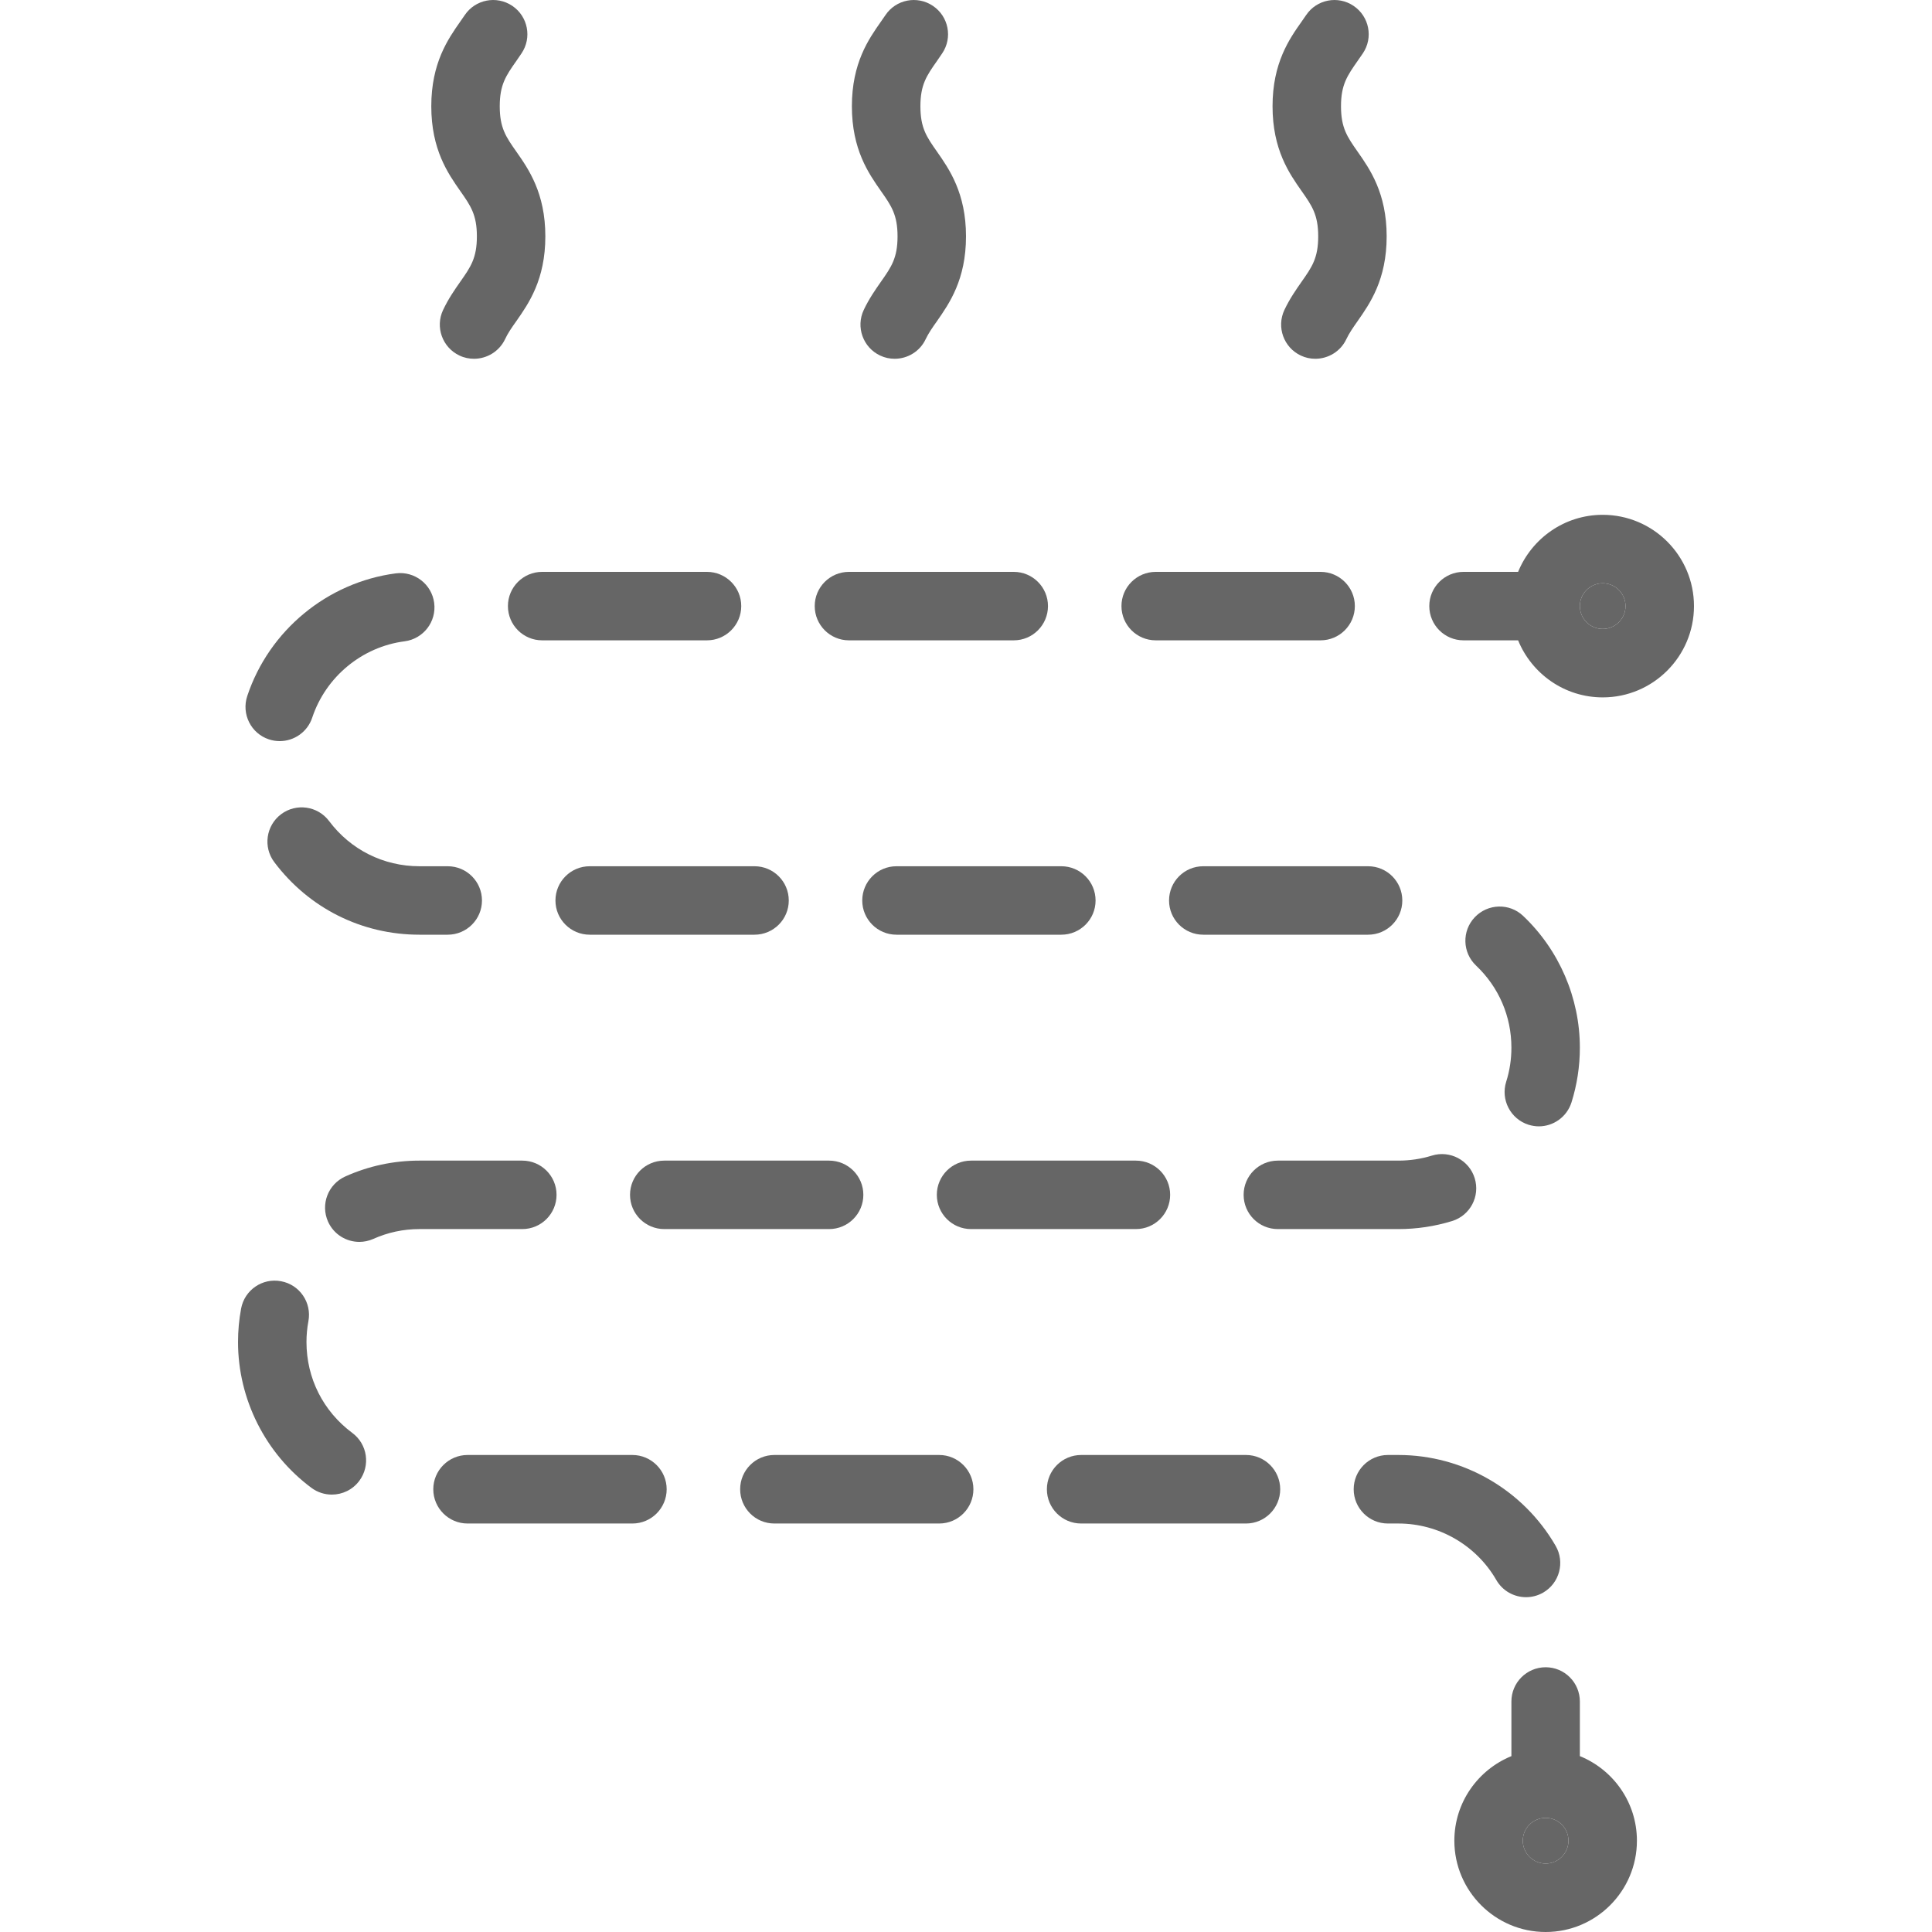
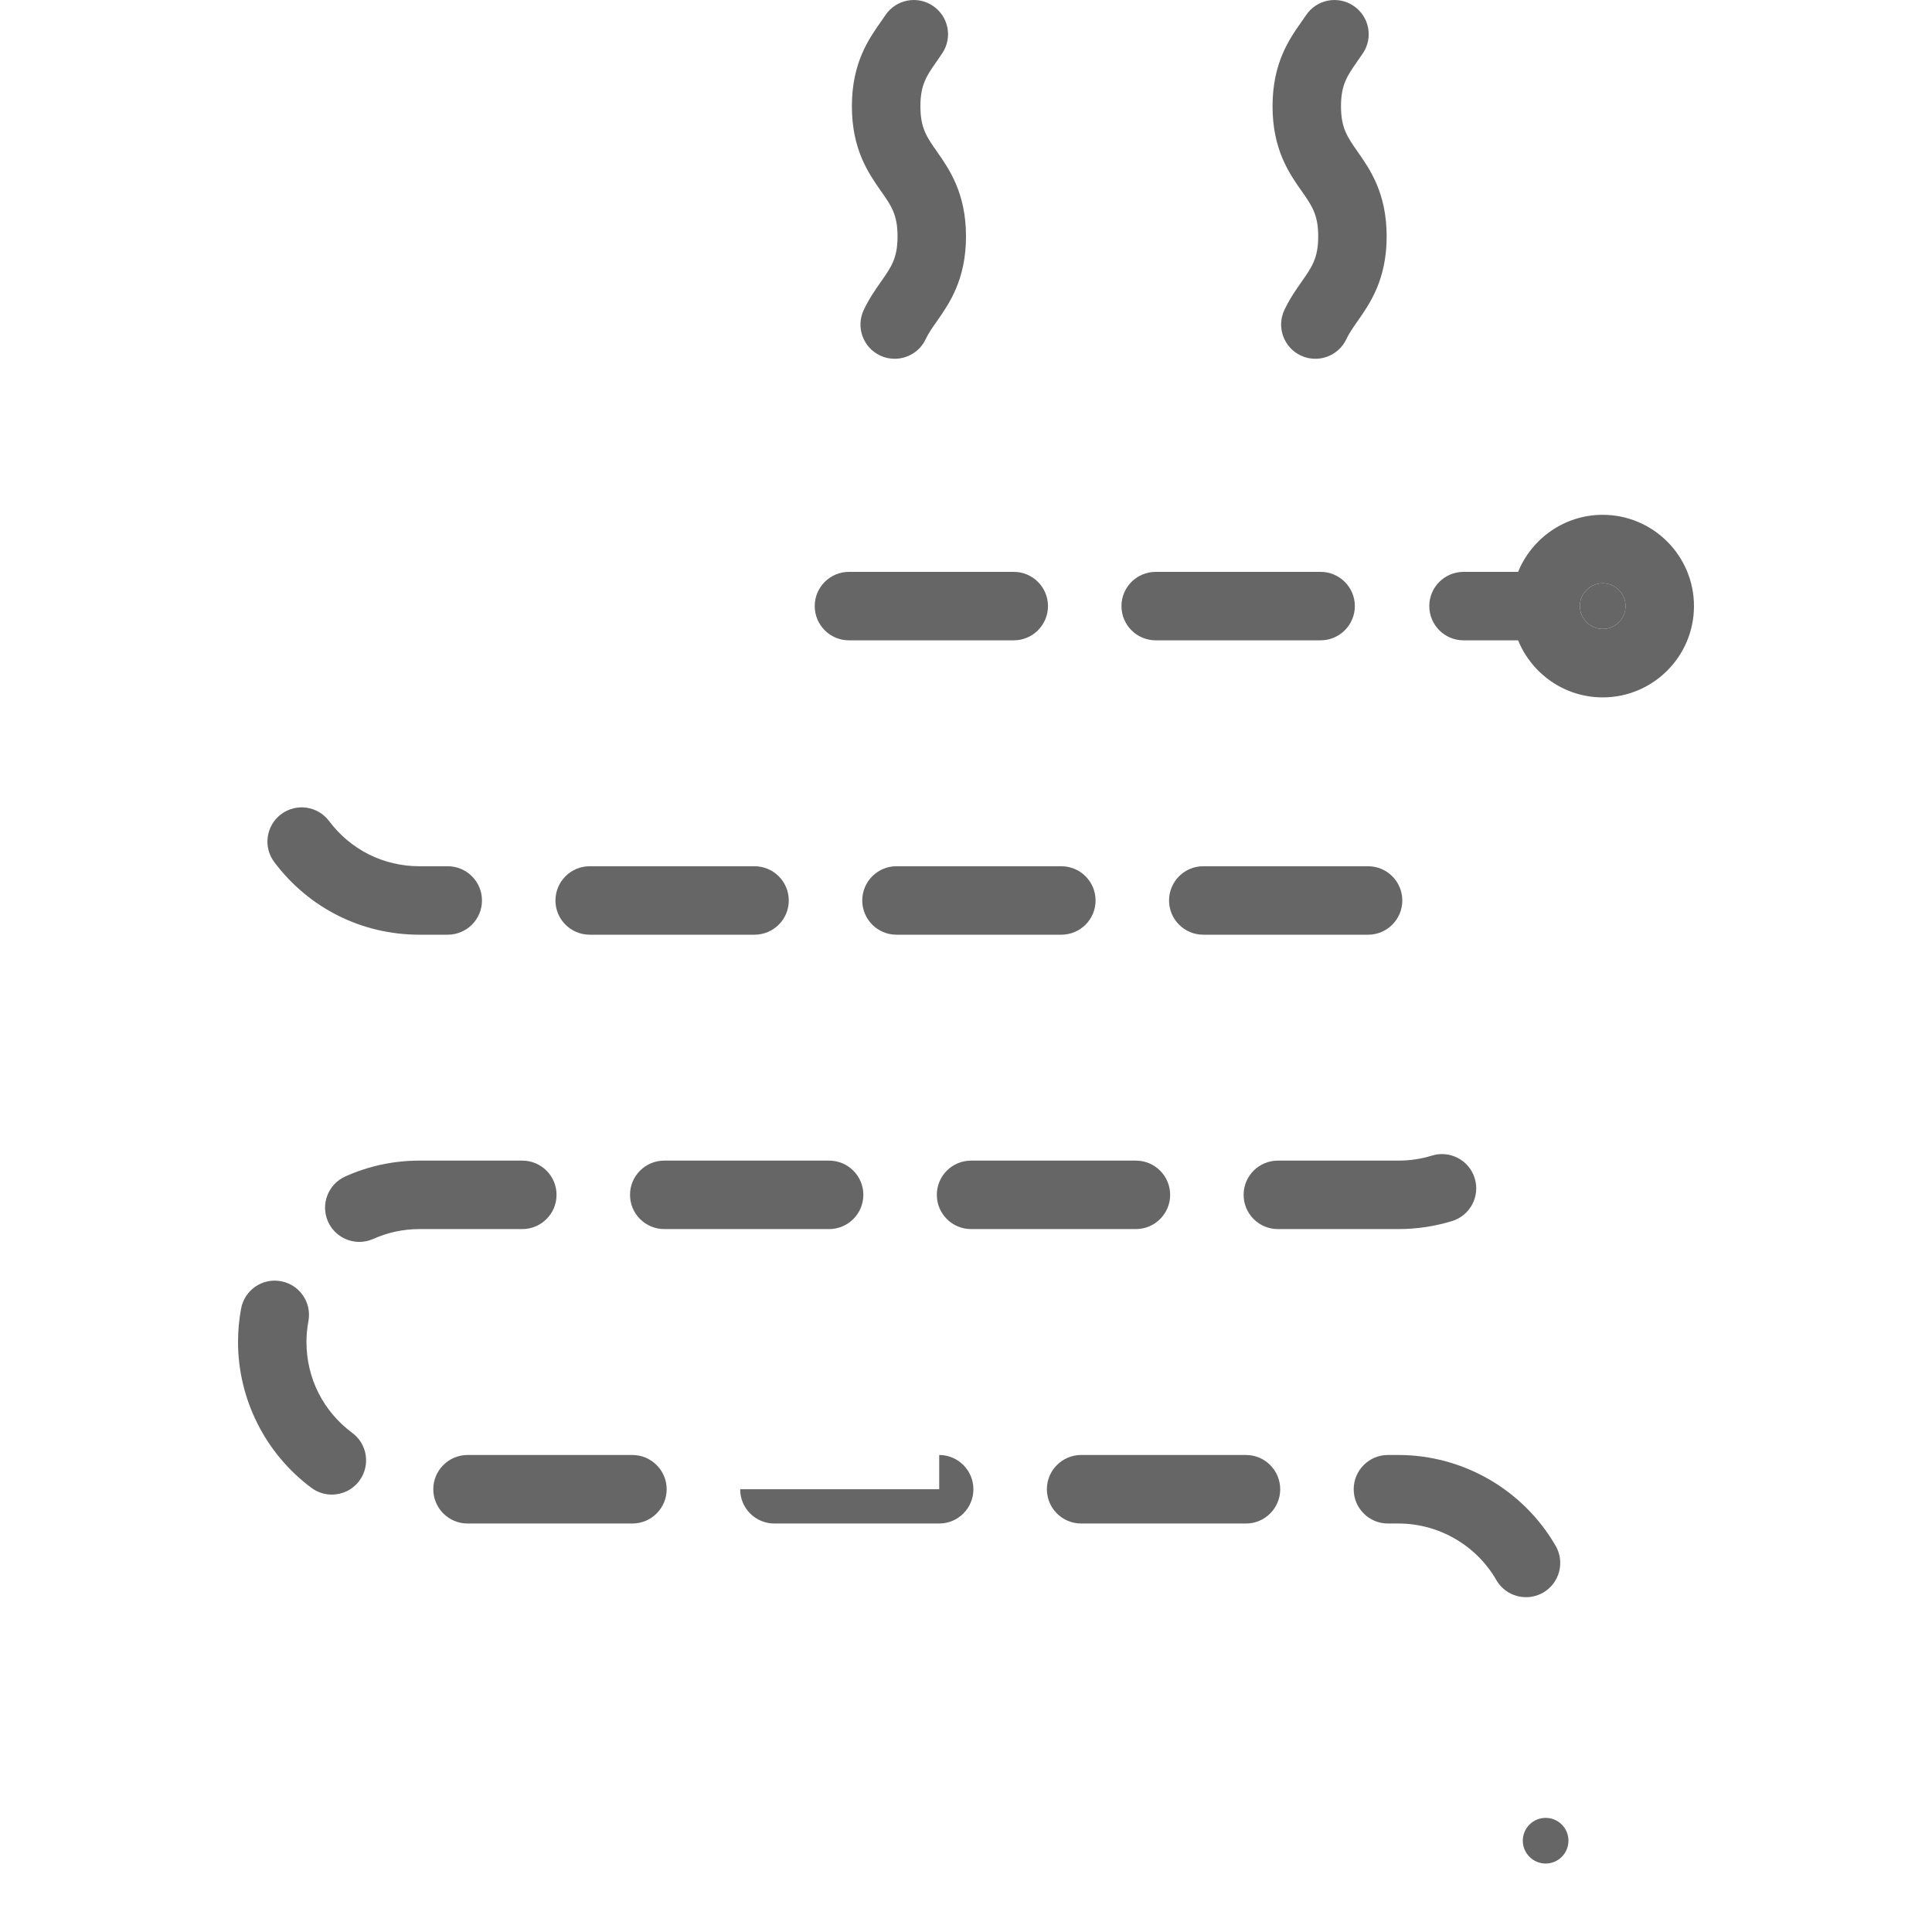
<svg xmlns="http://www.w3.org/2000/svg" width="30" height="30" viewBox="0 0 30 30" fill="none">
  <path d="M24.887 7.994C25.669 7.994 26.304 8.63 26.304 9.411C26.304 10.193 25.669 10.829 24.887 10.829C24.293 10.829 23.785 10.462 23.573 9.943H22.725C22.432 9.943 22.194 9.705 22.194 9.411C22.194 9.118 22.432 8.88 22.725 8.88H23.573C23.785 8.361 24.293 7.994 24.887 7.994ZM25.241 9.411C25.241 9.216 25.082 9.057 24.887 9.057C24.691 9.057 24.532 9.216 24.532 9.411C24.532 9.607 24.691 9.766 24.887 9.766C25.082 9.766 25.241 9.607 25.241 9.411Z" fill="#666666" />
-   <path d="M24.532 27.269C25.051 27.48 25.418 27.988 25.418 28.582C25.418 29.363 24.783 30 24.001 30C23.219 30 22.583 29.363 22.583 28.582C22.583 27.988 22.951 27.48 23.469 27.269V26.421C23.469 26.127 23.707 25.889 24.001 25.889C24.294 25.889 24.532 26.127 24.532 26.421V27.269ZM24.355 28.582C24.355 28.387 24.197 28.228 24.001 28.228C23.805 28.228 23.646 28.387 23.646 28.582C23.646 28.777 23.805 28.937 24.001 28.937C24.197 28.937 24.355 28.777 24.355 28.582Z" fill="#666666" />
  <path d="M24.887 9.766C25.082 9.766 25.241 9.607 25.241 9.411C25.241 9.216 25.082 9.057 24.887 9.057C24.691 9.057 24.532 9.216 24.532 9.411C24.532 9.607 24.691 9.766 24.887 9.766Z" fill="#666666" />
-   <path d="M24.532 16.268C24.532 16.558 24.488 16.844 24.402 17.118C24.33 17.344 24.121 17.49 23.895 17.49C23.842 17.49 23.788 17.481 23.735 17.465C23.455 17.376 23.3 17.077 23.388 16.797C23.442 16.627 23.469 16.449 23.469 16.268C23.469 15.782 23.274 15.329 22.921 14.994C22.707 14.792 22.698 14.456 22.9 14.243C23.102 14.03 23.439 14.02 23.651 14.222C24.211 14.752 24.532 15.497 24.532 16.268Z" fill="#666666" />
  <path d="M24.001 28.228C24.197 28.228 24.355 28.387 24.355 28.582C24.355 28.777 24.197 28.937 24.001 28.937C23.805 28.937 23.646 28.777 23.646 28.582C23.646 28.387 23.805 28.228 24.001 28.228Z" fill="#666666" />
  <path d="M24.156 24.004C24.303 24.258 24.216 24.583 23.962 24.73C23.878 24.778 23.787 24.801 23.697 24.801C23.512 24.801 23.334 24.706 23.235 24.535C22.923 23.993 22.34 23.657 21.715 23.657H21.551C21.258 23.657 21.02 23.419 21.02 23.125C21.02 22.832 21.258 22.593 21.551 22.593H21.715C22.719 22.593 23.654 23.134 24.156 24.004Z" fill="#666666" />
  <path d="M22.899 18.295C22.986 18.576 22.829 18.873 22.549 18.96C22.279 19.043 21.999 19.085 21.715 19.085H19.843C19.548 19.085 19.311 18.847 19.311 18.553C19.311 18.26 19.548 18.022 19.843 18.022H21.715C21.892 18.022 22.067 17.996 22.235 17.944C22.515 17.858 22.813 18.015 22.899 18.295Z" fill="#666666" />
  <path d="M21.244 13.451C21.537 13.451 21.775 13.689 21.775 13.983C21.775 14.276 21.537 14.514 21.244 14.514H18.684C18.39 14.514 18.153 14.276 18.153 13.983C18.153 13.689 18.39 13.451 18.684 13.451H21.244Z" fill="#666666" />
  <path d="M21.081 2.355C21.271 2.626 21.532 2.998 21.532 3.67C21.532 4.344 21.271 4.714 21.081 4.986C21.011 5.086 20.95 5.173 20.906 5.266C20.816 5.458 20.624 5.571 20.424 5.571C20.349 5.571 20.272 5.556 20.199 5.521C19.933 5.396 19.819 5.079 19.944 4.813C20.027 4.638 20.125 4.498 20.211 4.375C20.372 4.146 20.469 4.008 20.469 3.67C20.469 3.334 20.372 3.195 20.211 2.966C20.02 2.694 19.76 2.324 19.76 1.65C19.76 0.978 20.02 0.606 20.211 0.336C20.235 0.302 20.258 0.269 20.281 0.235C20.445 -0.009 20.775 -0.073 21.018 0.091C21.262 0.255 21.327 0.585 21.162 0.829C21.135 0.869 21.108 0.908 21.081 0.946C20.921 1.175 20.823 1.314 20.823 1.65C20.823 1.988 20.921 2.126 21.081 2.355Z" fill="#666666" />
  <path d="M20.506 8.88C20.799 8.88 21.038 9.118 21.038 9.411C21.038 9.705 20.799 9.943 20.506 9.943H17.946C17.652 9.943 17.414 9.705 17.414 9.411C17.414 9.118 17.652 8.88 17.946 8.88H20.506Z" fill="#666666" />
  <path d="M19.348 22.593C19.641 22.593 19.879 22.832 19.879 23.125C19.879 23.419 19.641 23.657 19.348 23.657H16.788C16.494 23.657 16.256 23.419 16.256 23.125C16.256 22.832 16.494 22.593 16.788 22.593H19.348Z" fill="#666666" />
  <path d="M17.638 18.022C17.932 18.022 18.17 18.26 18.17 18.553C18.17 18.847 17.932 19.085 17.638 19.085H15.078C14.785 19.085 14.547 18.847 14.547 18.553C14.547 18.26 14.785 18.022 15.078 18.022H17.638V18.022Z" fill="#666666" />
  <path d="M16.48 13.451C16.774 13.451 17.012 13.689 17.012 13.983C17.012 14.276 16.774 14.514 16.48 14.514H13.92C13.627 14.514 13.389 14.276 13.389 13.983C13.389 13.689 13.627 13.451 13.92 13.451H16.48Z" fill="#666666" />
  <path d="M15.742 8.88C16.035 8.88 16.273 9.118 16.273 9.411C16.273 9.705 16.035 9.943 15.742 9.943H13.182C12.889 9.943 12.651 9.705 12.651 9.411C12.651 9.118 12.889 8.88 13.182 8.88H15.742Z" fill="#666666" />
-   <path d="M14.584 22.593C14.877 22.593 15.115 22.832 15.115 23.125C15.115 23.419 14.877 23.657 14.584 23.657H12.024C11.73 23.657 11.493 23.419 11.493 23.125C11.493 22.832 11.73 22.593 12.024 22.593H14.584Z" fill="#666666" />
+   <path d="M14.584 22.593C14.877 22.593 15.115 22.832 15.115 23.125C15.115 23.419 14.877 23.657 14.584 23.657H12.024C11.73 23.657 11.493 23.419 11.493 23.125H14.584Z" fill="#666666" />
  <path d="M14.55 2.355C14.739 2.626 15 2.998 15 3.67C15 4.344 14.739 4.714 14.55 4.986C14.479 5.086 14.418 5.173 14.374 5.266C14.284 5.458 14.092 5.571 13.893 5.571C13.817 5.571 13.74 5.556 13.667 5.521C13.401 5.396 13.287 5.079 13.412 4.813C13.495 4.638 13.593 4.498 13.679 4.375C13.84 4.146 13.937 4.008 13.937 3.67C13.937 3.334 13.84 3.195 13.679 2.966C13.489 2.694 13.228 2.324 13.228 1.65C13.228 0.978 13.489 0.606 13.679 0.336C13.703 0.302 13.726 0.269 13.749 0.235C13.912 -0.009 14.243 -0.073 14.486 0.091C14.73 0.255 14.795 0.585 14.63 0.829C14.603 0.869 14.576 0.907 14.55 0.946C14.389 1.175 14.292 1.314 14.292 1.65C14.292 1.988 14.389 2.126 14.55 2.355Z" fill="#666666" />
  <path d="M12.874 18.022C13.168 18.022 13.406 18.26 13.406 18.553C13.406 18.847 13.168 19.085 12.874 19.085H10.315C10.021 19.085 9.783 18.847 9.783 18.553C9.783 18.26 10.021 18.022 10.315 18.022H12.874V18.022Z" fill="#666666" />
  <path d="M11.716 13.451C12.01 13.451 12.248 13.689 12.248 13.983C12.248 14.276 12.01 14.514 11.716 14.514H9.157C8.863 14.514 8.625 14.276 8.625 13.983C8.625 13.689 8.863 13.451 9.157 13.451H11.716Z" fill="#666666" />
-   <path d="M10.978 8.88C11.271 8.88 11.51 9.118 11.51 9.411C11.51 9.705 11.271 9.943 10.978 9.943H8.418C8.125 9.943 7.887 9.705 7.887 9.411C7.887 9.118 8.125 8.88 8.418 8.88H10.978Z" fill="#666666" />
  <path d="M9.82 22.593C10.113 22.593 10.352 22.832 10.352 23.125C10.352 23.419 10.113 23.657 9.82 23.657H7.26C6.967 23.657 6.728 23.419 6.728 23.125C6.728 22.832 6.967 22.593 7.26 22.593H9.82Z" fill="#666666" />
  <path d="M8.11 18.022C8.404 18.022 8.642 18.26 8.642 18.553C8.642 18.847 8.404 19.085 8.11 19.085H6.513C6.263 19.085 6.022 19.137 5.796 19.238C5.726 19.269 5.652 19.284 5.58 19.284C5.376 19.284 5.183 19.167 5.094 18.97C4.974 18.702 5.094 18.388 5.362 18.268C5.725 18.105 6.112 18.022 6.513 18.022H8.11V18.022Z" fill="#666666" />
-   <path d="M8.018 2.355C8.208 2.626 8.468 2.998 8.468 3.67C8.468 4.344 8.208 4.714 8.018 4.986C7.947 5.086 7.886 5.173 7.843 5.266C7.752 5.458 7.56 5.571 7.361 5.571C7.285 5.571 7.208 5.556 7.135 5.521C6.869 5.396 6.755 5.079 6.88 4.814C6.963 4.638 7.061 4.498 7.147 4.375C7.308 4.146 7.405 4.008 7.405 3.67C7.405 3.334 7.308 3.195 7.147 2.966C6.957 2.694 6.697 2.324 6.697 1.65C6.697 0.978 6.957 0.606 7.147 0.335C7.171 0.302 7.194 0.268 7.217 0.234C7.381 -0.009 7.711 -0.073 7.955 0.091C8.198 0.255 8.263 0.585 8.098 0.829C8.072 0.869 8.045 0.907 8.018 0.946C7.857 1.175 7.76 1.314 7.76 1.65C7.76 1.988 7.857 2.126 8.018 2.355Z" fill="#666666" />
  <path d="M6.952 13.451C7.246 13.451 7.484 13.689 7.484 13.983C7.484 14.276 7.246 14.514 6.952 14.514H6.513C5.618 14.514 4.797 14.103 4.259 13.387C4.083 13.153 4.13 12.82 4.365 12.643C4.6 12.467 4.933 12.514 5.11 12.749C5.444 13.195 5.956 13.451 6.513 13.451H6.952Z" fill="#666666" />
-   <path d="M6.742 9.362C6.78 9.653 6.575 9.919 6.284 9.958C5.622 10.043 5.059 10.509 4.848 11.144C4.774 11.367 4.566 11.508 4.343 11.508C4.288 11.508 4.231 11.499 4.176 11.481C3.897 11.389 3.747 11.088 3.839 10.809C4.177 9.79 5.083 9.042 6.147 8.903C6.437 8.866 6.704 9.071 6.742 9.362Z" fill="#666666" />
  <path d="M5.47 22.25C5.706 22.424 5.755 22.757 5.58 22.993C5.476 23.134 5.315 23.208 5.153 23.208C5.042 23.208 4.932 23.174 4.837 23.104C4.122 22.574 3.696 21.727 3.696 20.839C3.696 20.665 3.712 20.49 3.744 20.319C3.798 20.03 4.076 19.84 4.364 19.895C4.652 19.948 4.843 20.225 4.789 20.515C4.769 20.621 4.759 20.73 4.759 20.839C4.759 21.401 5.018 21.914 5.47 22.25Z" fill="#666666" />
</svg>